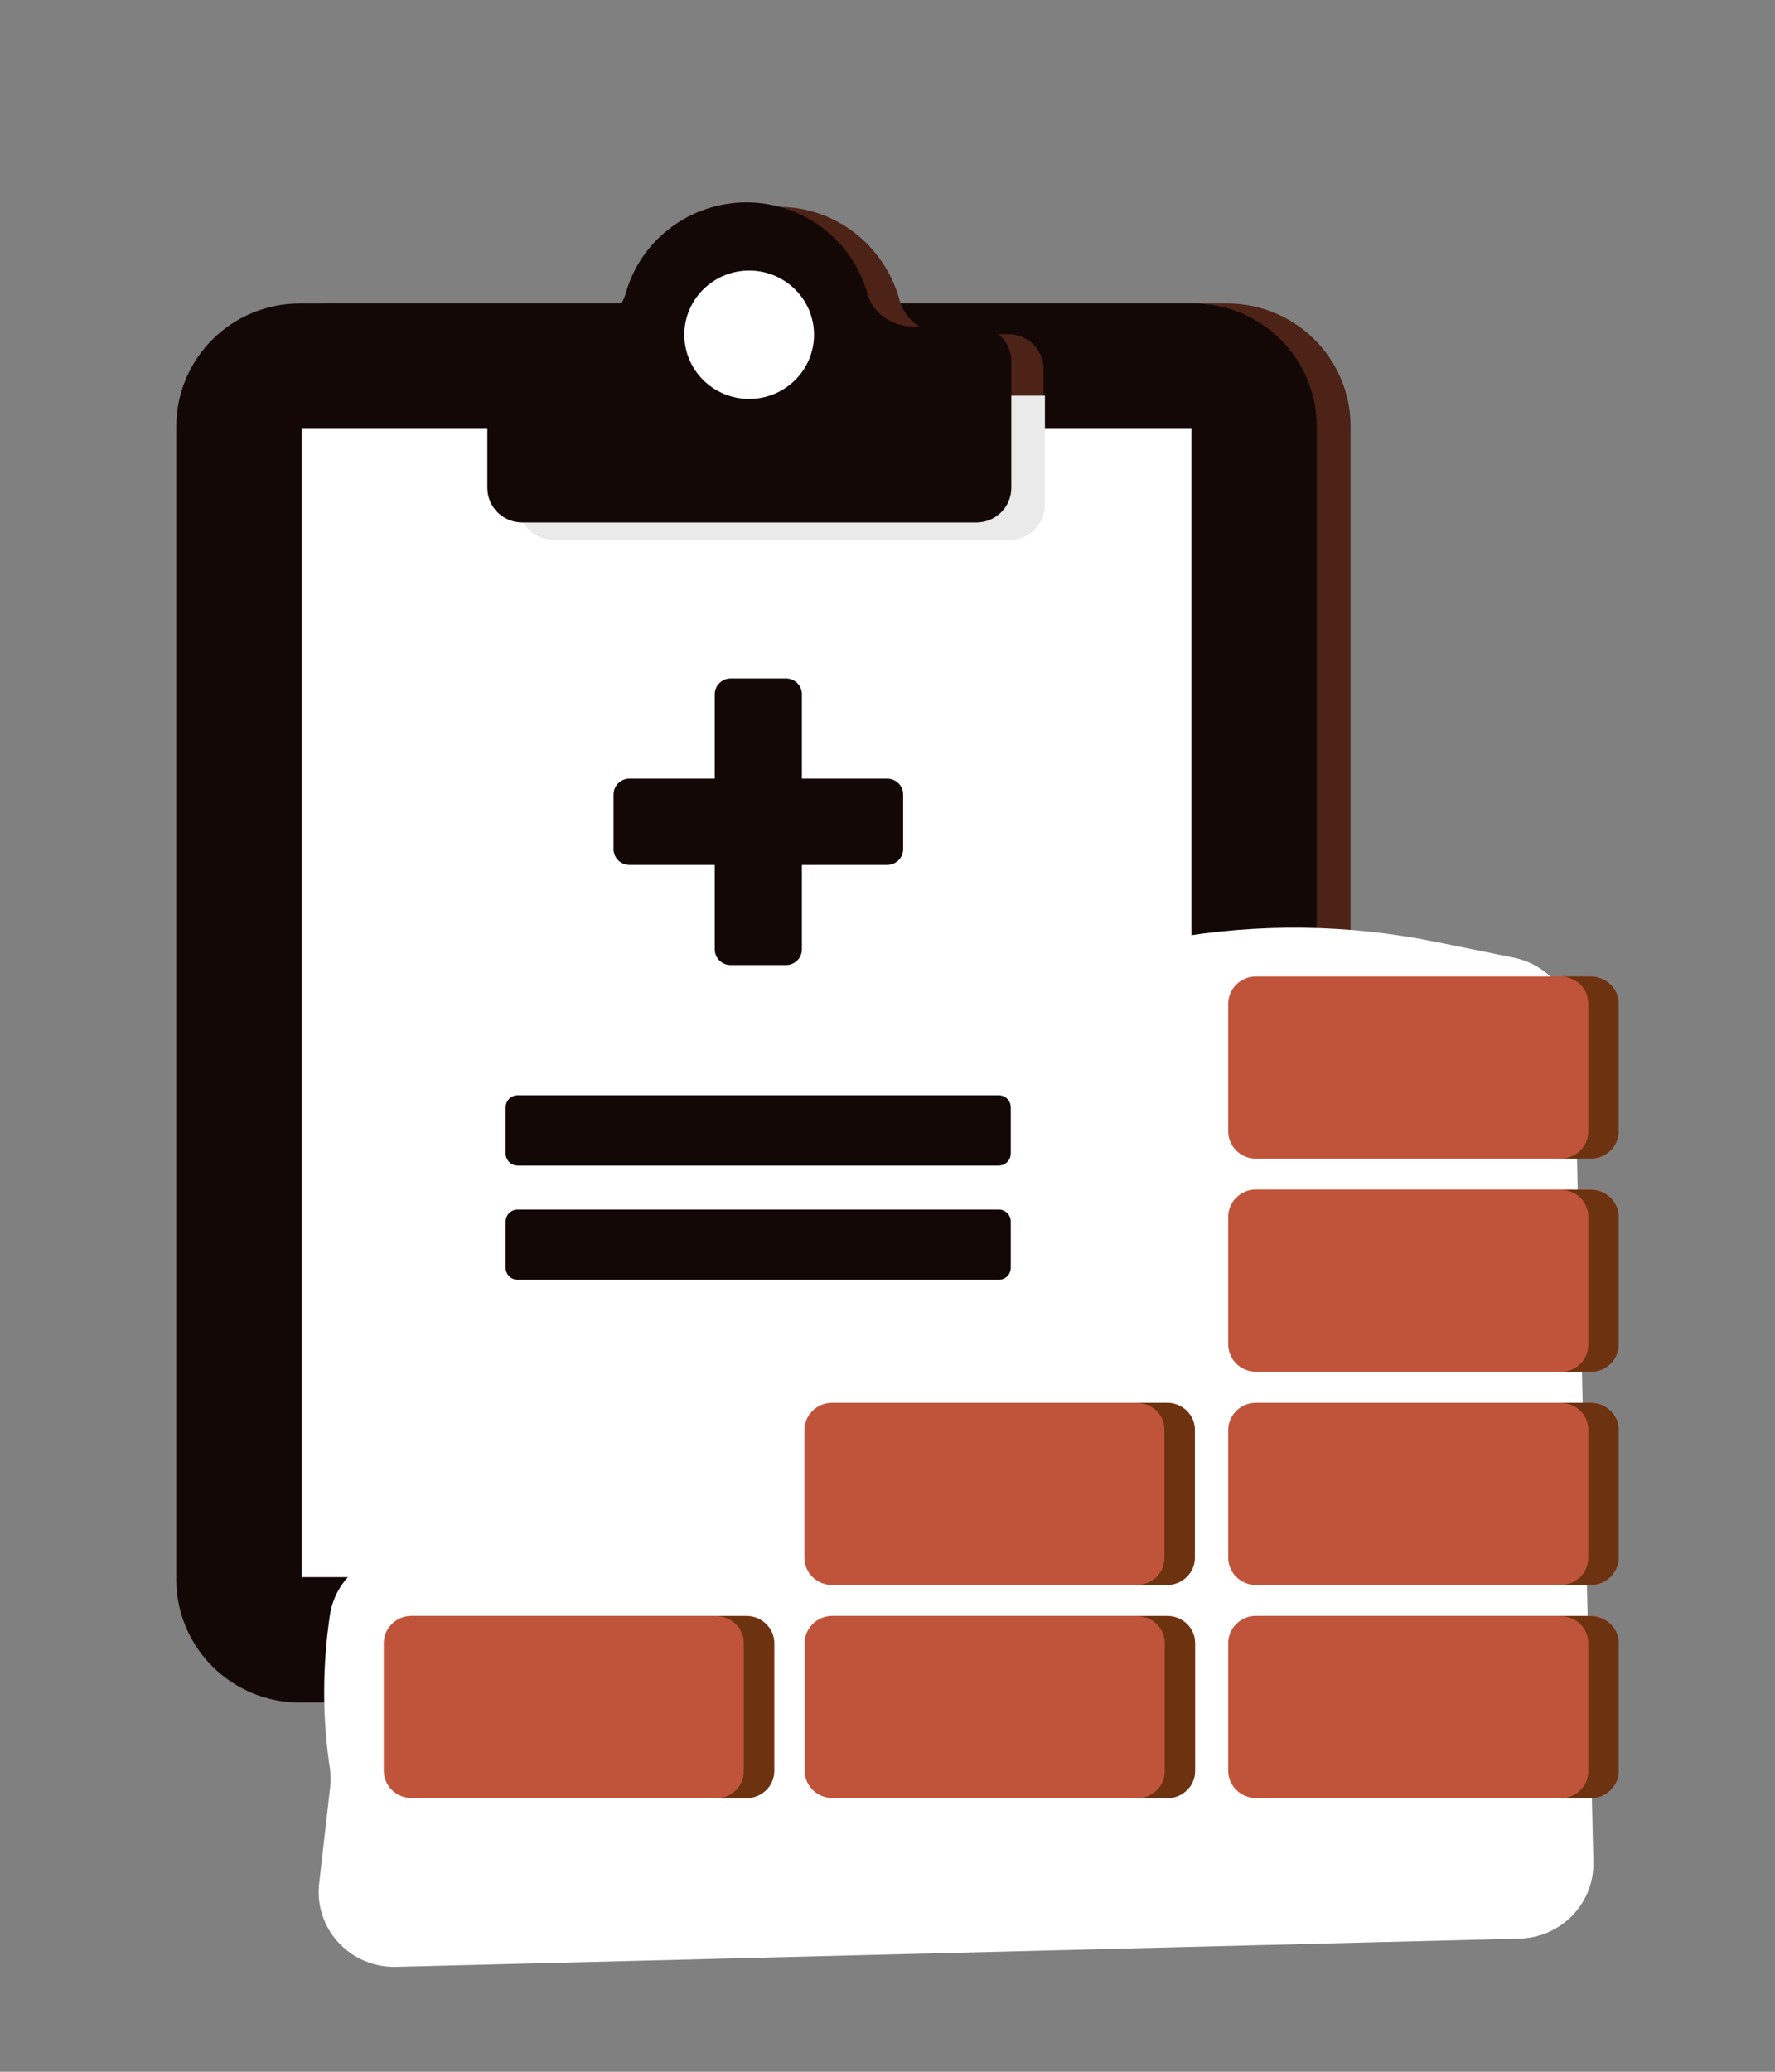
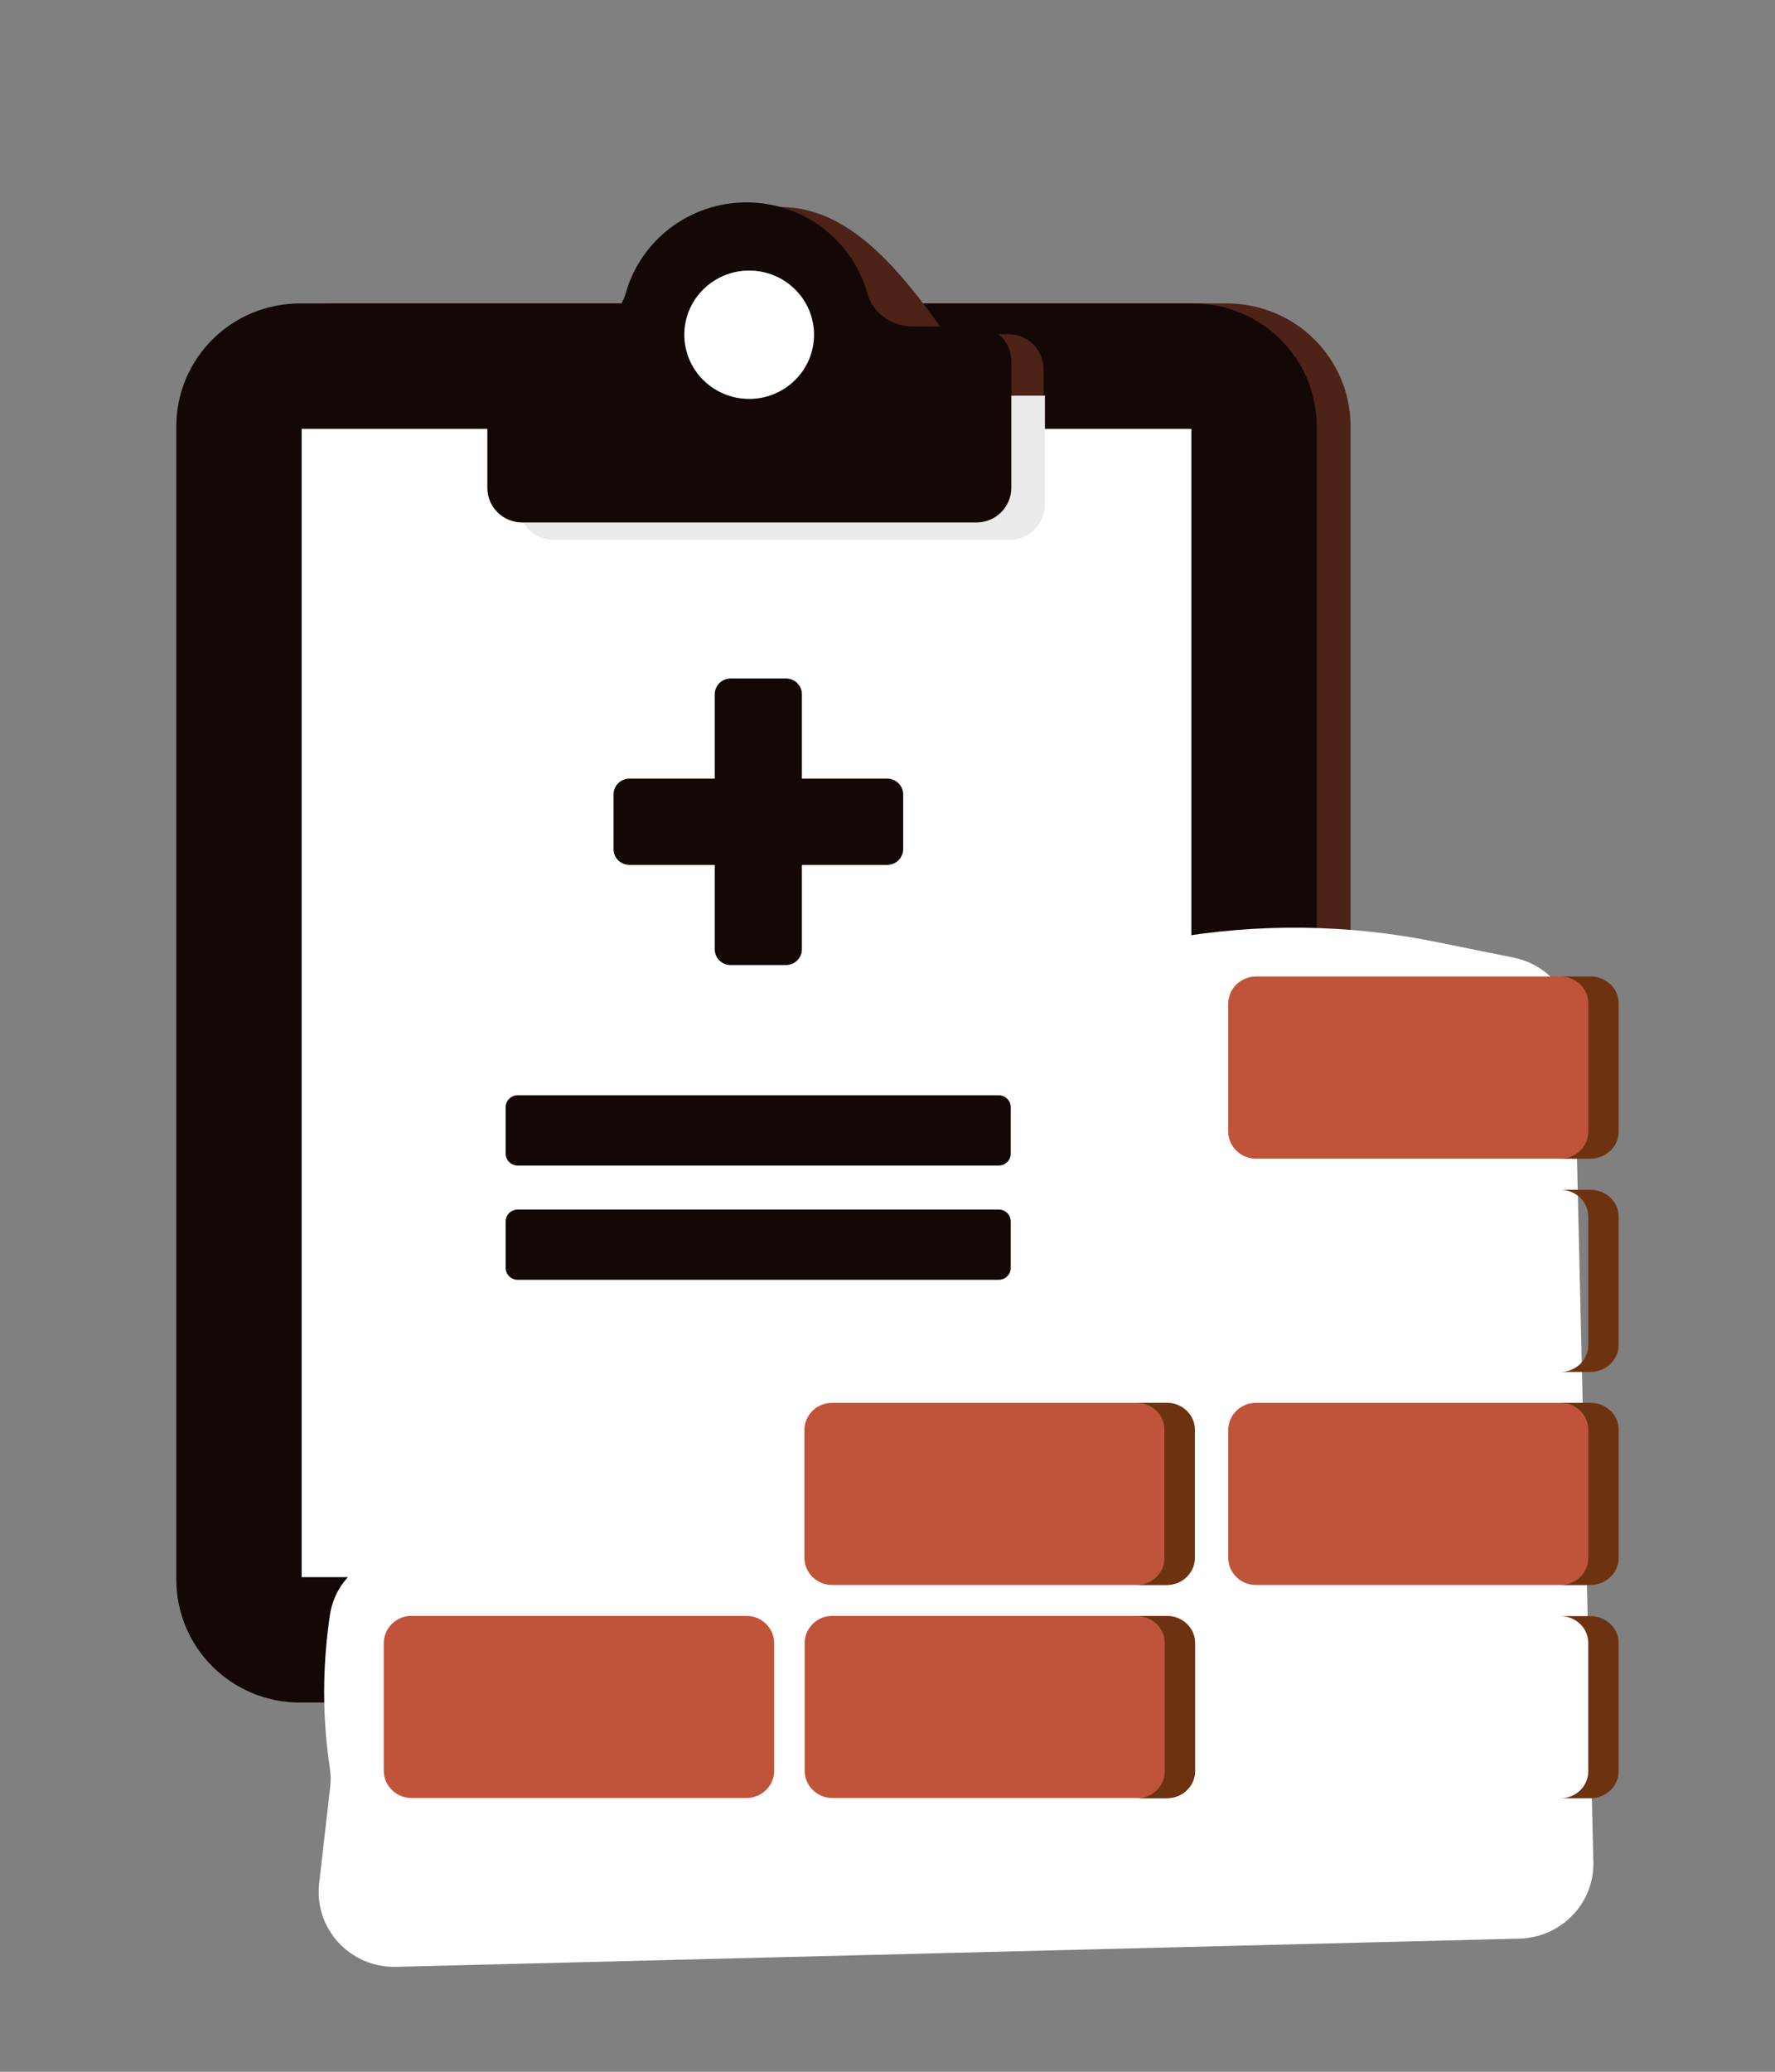
<svg xmlns="http://www.w3.org/2000/svg" width="36" height="42" viewBox="0 0 36 42" fill="none">
  <rect x="0" y="0" width="36" height="42" fill="#808080" stroke="none" />
  <path d="M24.888 7.423H6.768C6.086 7.423 5.534 7.969 5.534 8.643V32.024C5.534 32.697 6.086 33.244 6.768 33.244H24.888C25.569 33.244 26.121 32.697 26.121 32.024V8.643C26.121 7.969 25.569 7.423 24.888 7.423Z" stroke="#4D2217" stroke-width="2.542" stroke-miterlimit="10" />
  <path d="M24.2 7.423H6.08C5.399 7.423 4.847 7.969 4.847 8.643V32.024C4.847 32.697 5.399 33.244 6.08 33.244H24.2C24.881 33.244 25.434 32.697 25.434 32.024V8.643C25.434 7.969 24.881 7.423 24.2 7.423Z" fill="white" stroke="#130806" stroke-width="2.542" stroke-miterlimit="10" />
-   <path d="M19.173 6.775C18.753 6.775 18.36 6.505 18.246 6.089C17.951 4.999 16.968 4.195 15.8 4.195C14.633 4.195 13.65 4.999 13.355 6.089C13.241 6.505 12.853 6.775 12.428 6.775H11.265C10.872 6.775 10.556 7.099 10.556 7.493V10.127C10.556 10.527 10.872 10.845 11.265 10.845H20.456C20.849 10.845 21.166 10.522 21.166 10.127V7.493C21.166 7.094 20.849 6.775 20.456 6.775H19.179H19.173Z" fill="#4D2217" />
+   <path d="M19.173 6.775C17.951 4.999 16.968 4.195 15.8 4.195C14.633 4.195 13.65 4.999 13.355 6.089C13.241 6.505 12.853 6.775 12.428 6.775H11.265C10.872 6.775 10.556 7.099 10.556 7.493V10.127C10.556 10.527 10.872 10.845 11.265 10.845H20.456C20.849 10.845 21.166 10.522 21.166 10.127V7.493C21.166 7.094 20.849 6.775 20.456 6.775H19.179H19.173Z" fill="#4D2217" />
  <path d="M21.193 8.022V10.219C21.193 10.619 20.876 10.943 20.483 10.943H11.221C10.828 10.943 10.512 10.619 10.512 10.219V8.022H21.193Z" fill="#EAEAEA" />
  <path d="M18.518 6.619C18.093 6.619 17.7 6.354 17.591 5.949C17.296 4.886 16.308 4.103 15.14 4.103C13.972 4.103 12.984 4.886 12.69 5.949C12.575 6.354 12.182 6.619 11.762 6.619H10.594C10.201 6.619 9.884 6.932 9.884 7.32V9.89C9.884 10.279 10.201 10.592 10.594 10.592H19.801C20.194 10.592 20.511 10.279 20.511 9.89V7.32C20.511 6.932 20.194 6.619 19.801 6.619H18.524H18.518Z" fill="#130806" />
  <path d="M15.195 8.087C15.921 8.087 16.51 7.504 16.51 6.786C16.51 6.067 15.921 5.485 15.195 5.485C14.468 5.485 13.879 6.067 13.879 6.786C13.879 7.504 14.468 8.087 15.195 8.087Z" fill="white" />
  <path d="M23.13 19.256L22.628 19.586C22.213 19.861 21.957 20.32 21.946 20.817L21.657 26.258C21.646 27.084 21.378 27.516 20.554 27.656L14.698 28.126C13.852 28.104 12.99 29.303 12.788 30.118C12.81 30.582 12.64 31.052 12.264 31.338C12.002 31.538 11.669 31.651 11.314 31.646L9.873 31.176C9.71 31.154 9.546 31.165 9.382 31.198L7.903 31.495C7.275 31.619 6.784 32.115 6.691 32.742C6.539 33.767 6.533 34.815 6.691 35.851C6.708 35.975 6.713 36.099 6.697 36.224L6.473 38.183C6.369 39.101 7.101 39.895 8.034 39.873L30.815 39.301C31.661 39.279 32.338 38.588 32.316 37.746L31.923 20.865C31.907 20.158 31.399 19.553 30.695 19.413L29.15 19.1C27.36 18.733 25.515 18.711 23.714 19.03C23.502 19.067 23.3 19.154 23.119 19.273L23.13 19.256Z" fill="white" />
  <path d="M17.994 15.785H16.264V14.074C16.264 13.896 16.117 13.755 15.942 13.755H14.818C14.638 13.755 14.496 13.901 14.496 14.074V15.785H12.766C12.586 15.785 12.444 15.931 12.444 16.104V17.216C12.444 17.394 12.591 17.534 12.766 17.534H14.496V19.245C14.496 19.424 14.643 19.564 14.818 19.564H15.942C16.122 19.564 16.264 19.418 16.264 19.245V17.534H17.994C18.175 17.534 18.317 17.388 18.317 17.216V16.104C18.317 15.925 18.169 15.785 17.994 15.785Z" fill="#130806" />
  <path d="M20.254 22.204H10.501C10.365 22.204 10.255 22.313 10.255 22.447V23.386C10.255 23.52 10.365 23.629 10.501 23.629H20.254C20.39 23.629 20.5 23.52 20.5 23.386V22.447C20.5 22.313 20.39 22.204 20.254 22.204Z" fill="#130806" />
  <path d="M20.254 24.52H10.501C10.365 24.52 10.255 24.629 10.255 24.763V25.702C10.255 25.836 10.365 25.945 10.501 25.945H20.254C20.39 25.945 20.5 25.836 20.5 25.702V24.763C20.5 24.629 20.39 24.52 20.254 24.52Z" fill="#130806" />
  <path d="M32.267 19.796H25.472C25.161 19.796 24.91 20.045 24.91 20.352V22.933C24.91 23.24 25.161 23.489 25.472 23.489H32.267C32.577 23.489 32.829 23.24 32.829 22.933V20.352C32.829 20.045 32.577 19.796 32.267 19.796Z" fill="#C0543A" />
  <path d="M32.829 20.336V22.943C32.829 23.24 32.572 23.489 32.256 23.489H31.645C31.961 23.489 32.212 23.246 32.212 22.943V20.336C32.212 20.039 31.961 19.796 31.645 19.796H32.256C32.572 19.796 32.829 20.039 32.829 20.336Z" fill="#6D3311" />
-   <path d="M32.267 24.115H25.472C25.161 24.115 24.91 24.364 24.91 24.671V27.251C24.91 27.558 25.161 27.808 25.472 27.808H32.267C32.577 27.808 32.829 27.558 32.829 27.251V24.671C32.829 24.364 32.577 24.115 32.267 24.115Z" fill="#C0543A" />
  <path d="M32.829 24.66V27.268C32.829 27.564 32.572 27.813 32.256 27.813H31.645C31.961 27.813 32.212 27.57 32.212 27.268V24.66C32.212 24.363 31.961 24.12 31.645 24.12H32.256C32.572 24.12 32.829 24.363 32.829 24.66Z" fill="#6D3311" />
  <path d="M32.267 28.439H25.472C25.161 28.439 24.91 28.688 24.91 28.995V31.576C24.91 31.883 25.161 32.132 25.472 32.132H32.267C32.577 32.132 32.829 31.883 32.829 31.576V28.995C32.829 28.688 32.577 28.439 32.267 28.439Z" fill="#C0543A" />
  <path d="M32.829 28.979V31.586C32.829 31.883 32.572 32.132 32.256 32.132H31.645C31.961 32.132 32.212 31.889 32.212 31.586V28.979C32.212 28.682 31.961 28.439 31.645 28.439H32.256C32.572 28.439 32.829 28.682 32.829 28.979Z" fill="#6D3311" />
-   <path d="M32.267 32.758H25.472C25.161 32.758 24.91 33.007 24.91 33.314V35.894C24.91 36.201 25.161 36.45 25.472 36.45H32.267C32.577 36.45 32.829 36.201 32.829 35.894V33.314C32.829 33.007 32.577 32.758 32.267 32.758Z" fill="#C0543A" />
  <path d="M32.829 33.303V35.91C32.829 36.208 32.572 36.456 32.256 36.456H31.645C31.961 36.456 32.212 36.213 32.212 35.91V33.303C32.212 33.006 31.961 32.763 31.645 32.763H32.256C32.572 32.763 32.829 33.006 32.829 33.303Z" fill="#6D3311" />
  <path d="M23.671 28.439H16.876C16.565 28.439 16.314 28.688 16.314 28.995V31.576C16.314 31.883 16.565 32.132 16.876 32.132H23.671C23.981 32.132 24.233 31.883 24.233 31.576V28.995C24.233 28.688 23.981 28.439 23.671 28.439Z" fill="#C0543A" />
  <path d="M24.233 28.979V31.586C24.233 31.883 23.976 32.132 23.66 32.132H23.049C23.365 32.132 23.616 31.889 23.616 31.586V28.979C23.616 28.682 23.365 28.439 23.049 28.439H23.66C23.976 28.439 24.233 28.682 24.233 28.979Z" fill="#6D3311" />
  <path d="M23.676 32.758H16.881C16.571 32.758 16.319 33.007 16.319 33.314V35.894C16.319 36.201 16.571 36.45 16.881 36.45H23.676C23.987 36.45 24.238 36.201 24.238 35.894V33.314C24.238 33.007 23.987 32.758 23.676 32.758Z" fill="#C0543A" />
  <path d="M24.238 33.303V35.91C24.238 36.208 23.982 36.456 23.665 36.456H23.054C23.371 36.456 23.622 36.213 23.622 35.91V33.303C23.622 33.006 23.371 32.763 23.054 32.763H23.665C23.982 32.763 24.238 33.006 24.238 33.303Z" fill="#6D3311" />
  <path d="M15.14 32.758H8.345C8.035 32.758 7.783 33.007 7.783 33.314V35.894C7.783 36.201 8.035 36.45 8.345 36.45H15.14C15.451 36.45 15.702 36.201 15.702 35.894V33.314C15.702 33.007 15.451 32.758 15.14 32.758Z" fill="#C0543A" />
-   <path d="M15.702 33.303V35.91C15.702 36.208 15.446 36.456 15.129 36.456H14.518C14.834 36.456 15.085 36.213 15.085 35.91V33.303C15.085 33.006 14.834 32.763 14.518 32.763H15.129C15.446 32.763 15.702 33.006 15.702 33.303Z" fill="#6D3311" />
</svg>